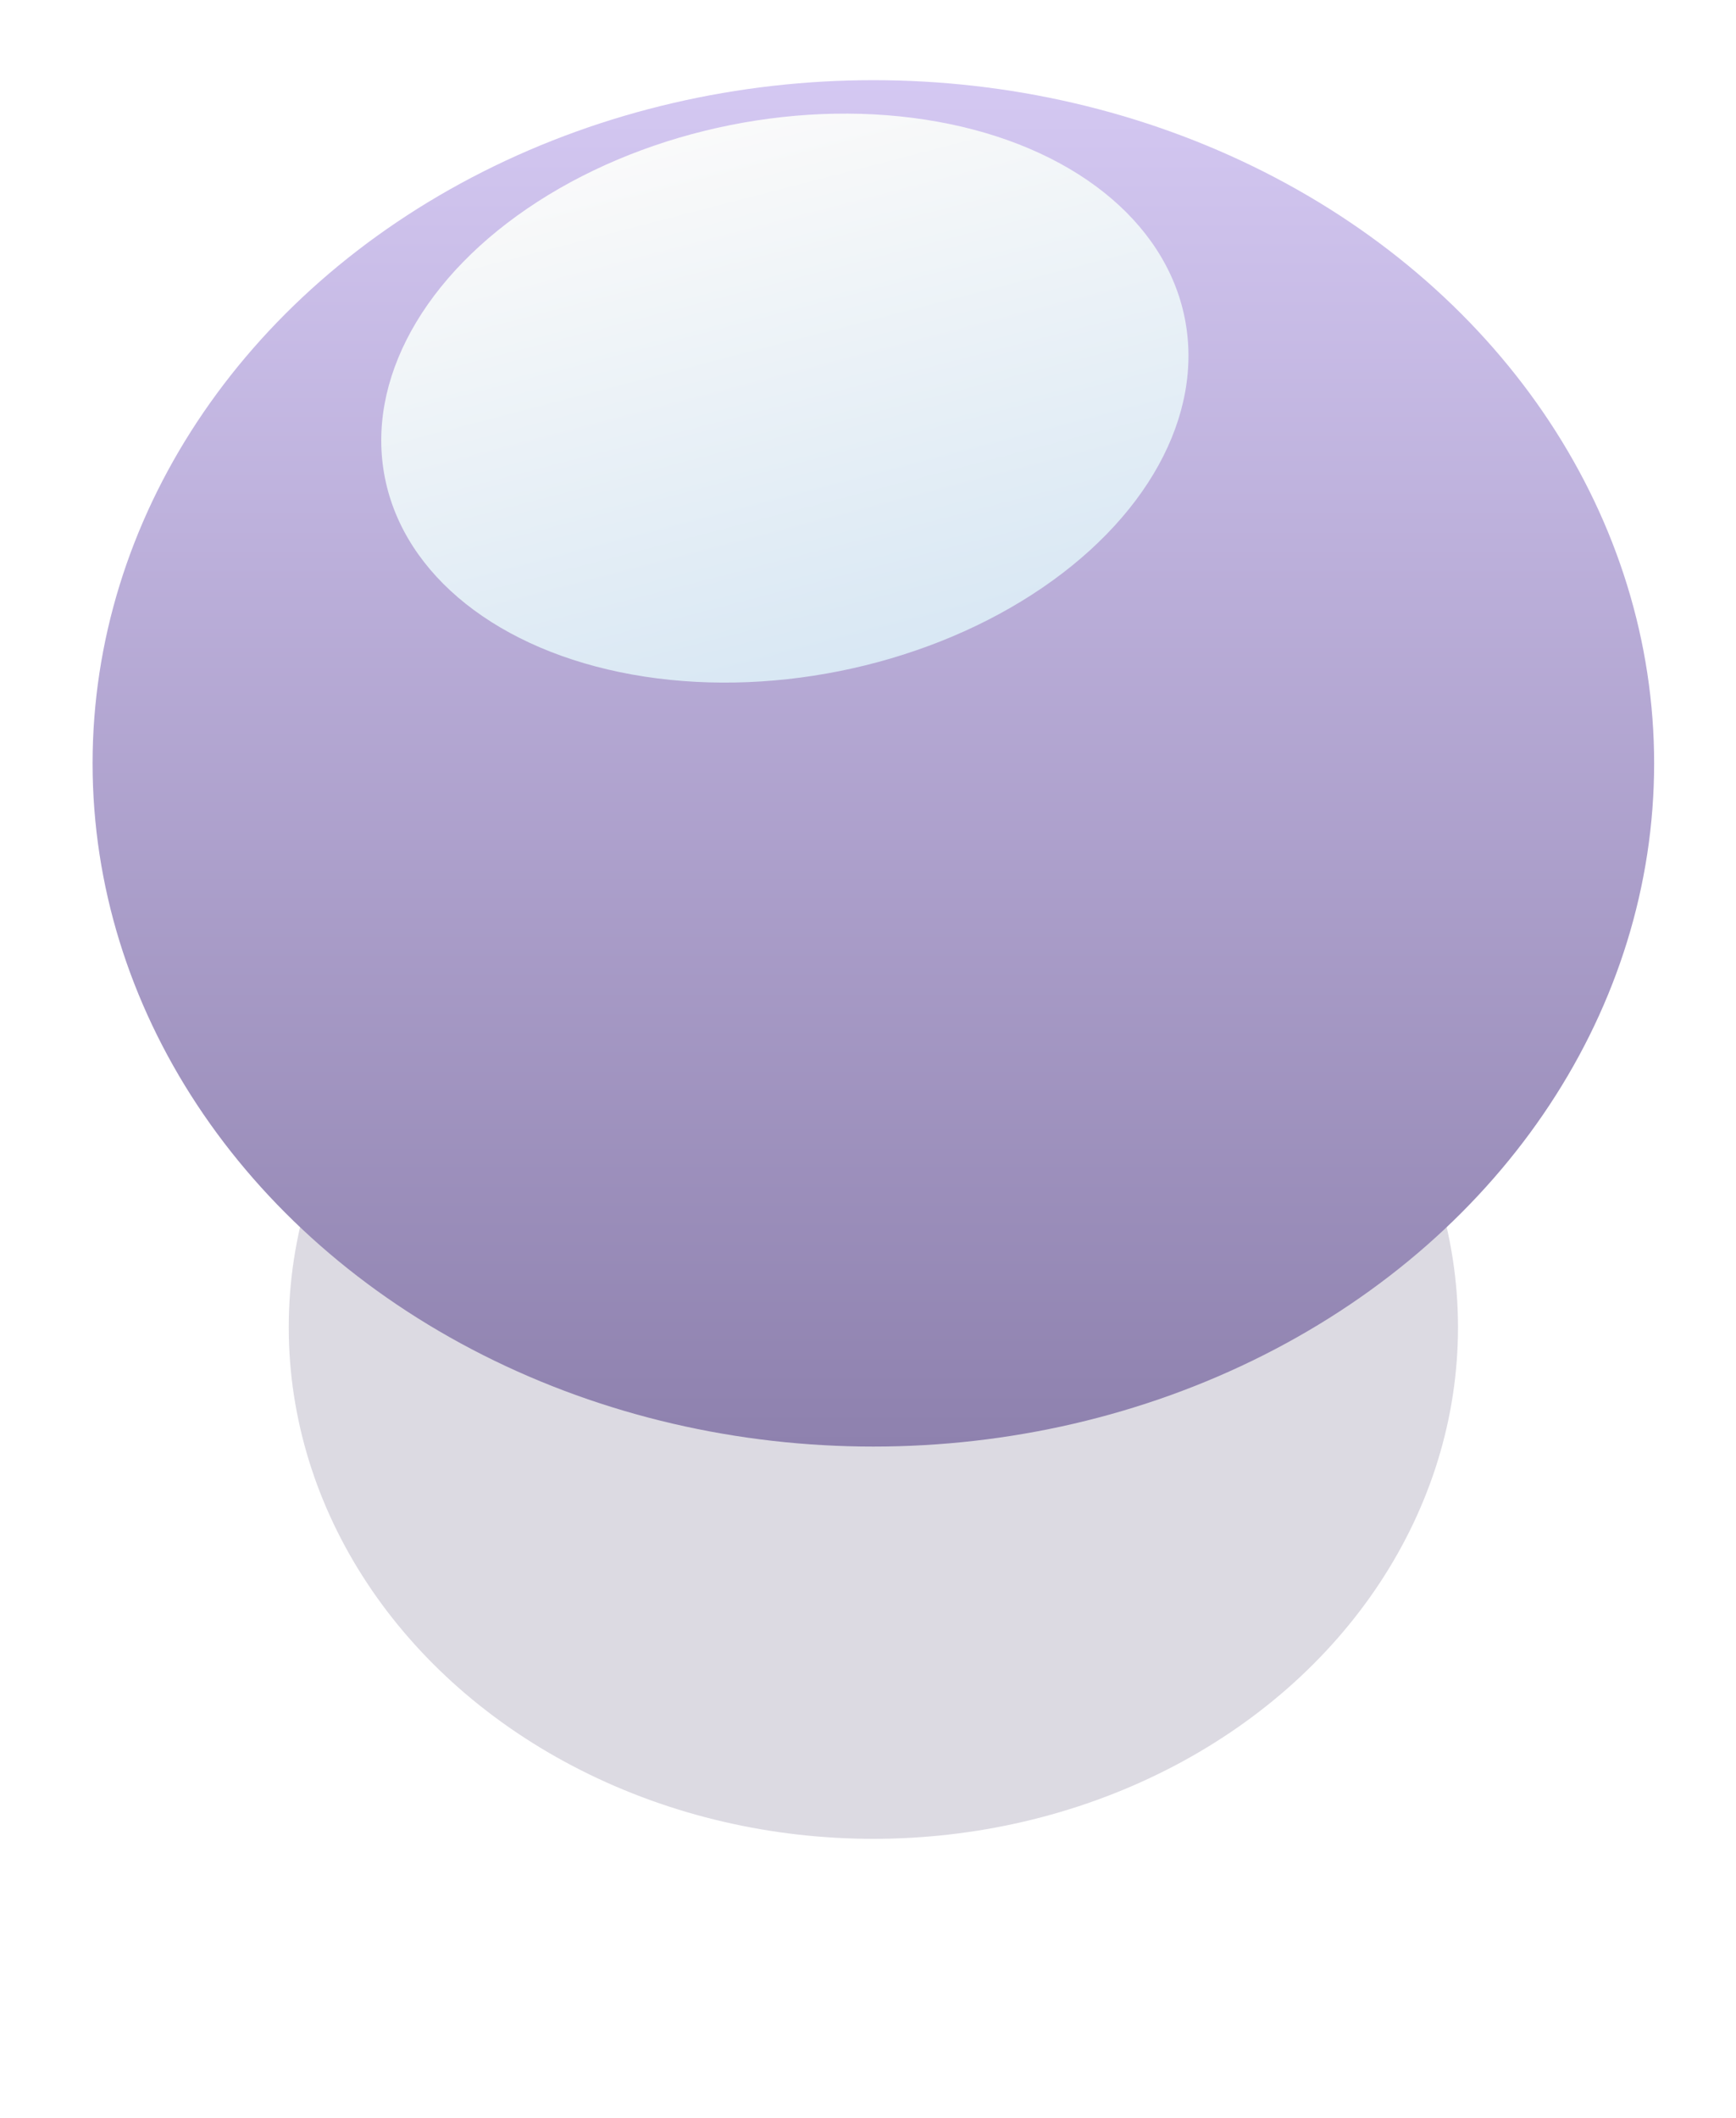
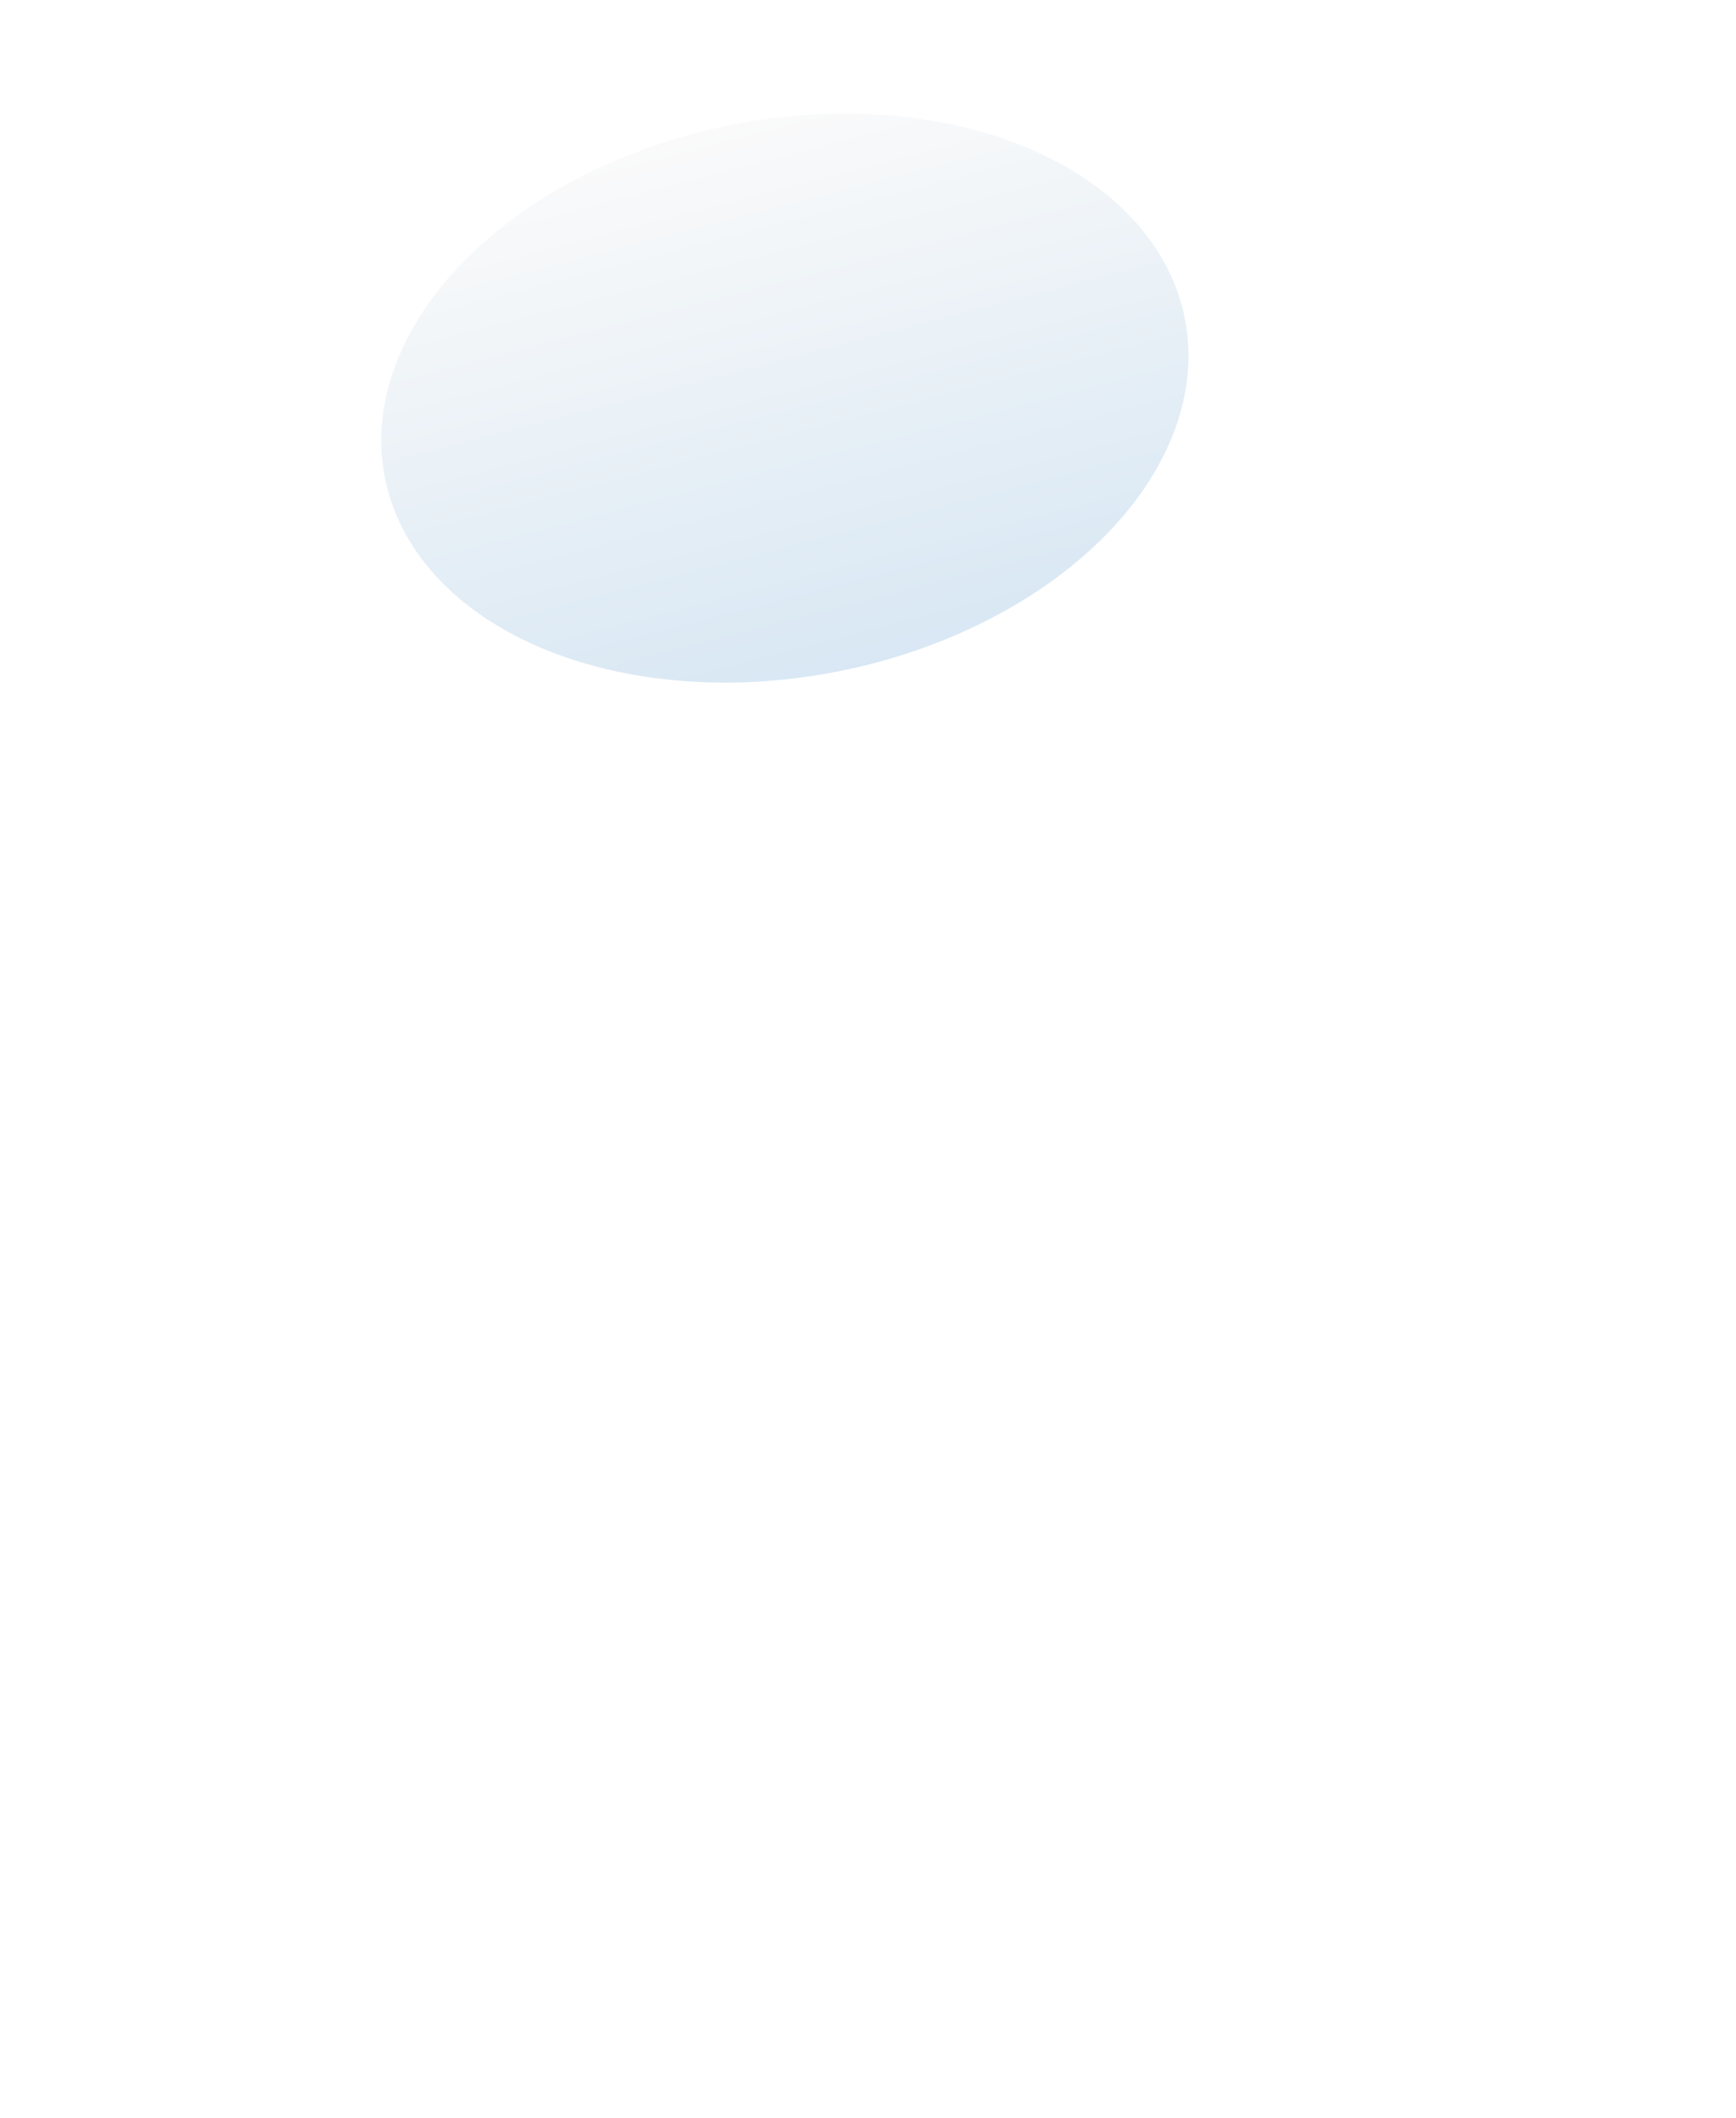
<svg xmlns="http://www.w3.org/2000/svg" width="150" height="183" viewBox="0 0 150 183" fill="none">
  <g opacity="0.34" filter="url(#filter0_f_886_140)">
-     <ellipse cx="75.464" cy="114.68" rx="50.515" ry="44.2" fill="#9992AB" />
-   </g>
-   <ellipse cx="75.463" cy="65.957" rx="67.463" ry="59.03" fill="url(#paint0_linear_886_140)" />
+     </g>
  <g filter="url(#filter1_d_886_140)">
    <ellipse cx="66.816" cy="31.398" rx="35.237" ry="24.056" transform="rotate(-11.313 66.816 31.398)" fill="url(#paint1_linear_886_140)" />
  </g>
  <defs>
    <filter id="filter0_f_886_140" x="0.949" y="46.48" width="149.029" height="136.4" filterUnits="userSpaceOnUse" color-interpolation-filters="sRGB">
      <feFlood flood-opacity="0" result="BackgroundImageFix" />
      <feBlend mode="normal" in="SourceGraphic" in2="BackgroundImageFix" result="shape" />
      <feGaussianBlur stdDeviation="12" result="effect1_foregroundBlur_886_140" />
    </filter>
    <filter id="filter1_d_886_140" x="28.939" y="5.812" width="77.754" height="57.173" filterUnits="userSpaceOnUse" color-interpolation-filters="sRGB">
      <feFlood flood-opacity="0" result="BackgroundImageFix" />
      <feColorMatrix in="SourceAlpha" type="matrix" values="0 0 0 0 0 0 0 0 0 0 0 0 0 0 0 0 0 0 127 0" result="hardAlpha" />
      <feOffset dx="1" dy="3" />
      <feGaussianBlur stdDeviation="2" />
      <feComposite in2="hardAlpha" operator="out" />
      <feColorMatrix type="matrix" values="0 0 0 0 0 0 0 0 0 0 0 0 0 0 0 0 0 0 0.15 0" />
      <feBlend mode="normal" in2="BackgroundImageFix" result="effect1_dropShadow_886_140" />
      <feBlend mode="normal" in="SourceGraphic" in2="effect1_dropShadow_886_140" result="shape" />
    </filter>
    <linearGradient id="paint0_linear_886_140" x1="75.463" y1="6.927" x2="75.463" y2="124.987" gradientUnits="userSpaceOnUse">
      <stop stop-color="#D4C8F2" />
      <stop offset="1" stop-color="#8E81AE" />
    </linearGradient>
    <linearGradient id="paint1_linear_886_140" x1="66.816" y1="7.342" x2="70.623" y2="74.481" gradientUnits="userSpaceOnUse">
      <stop stop-color="#FAFAFA" />
      <stop offset="1" stop-color="#CBE0F1" />
    </linearGradient>
  </defs>
</svg>